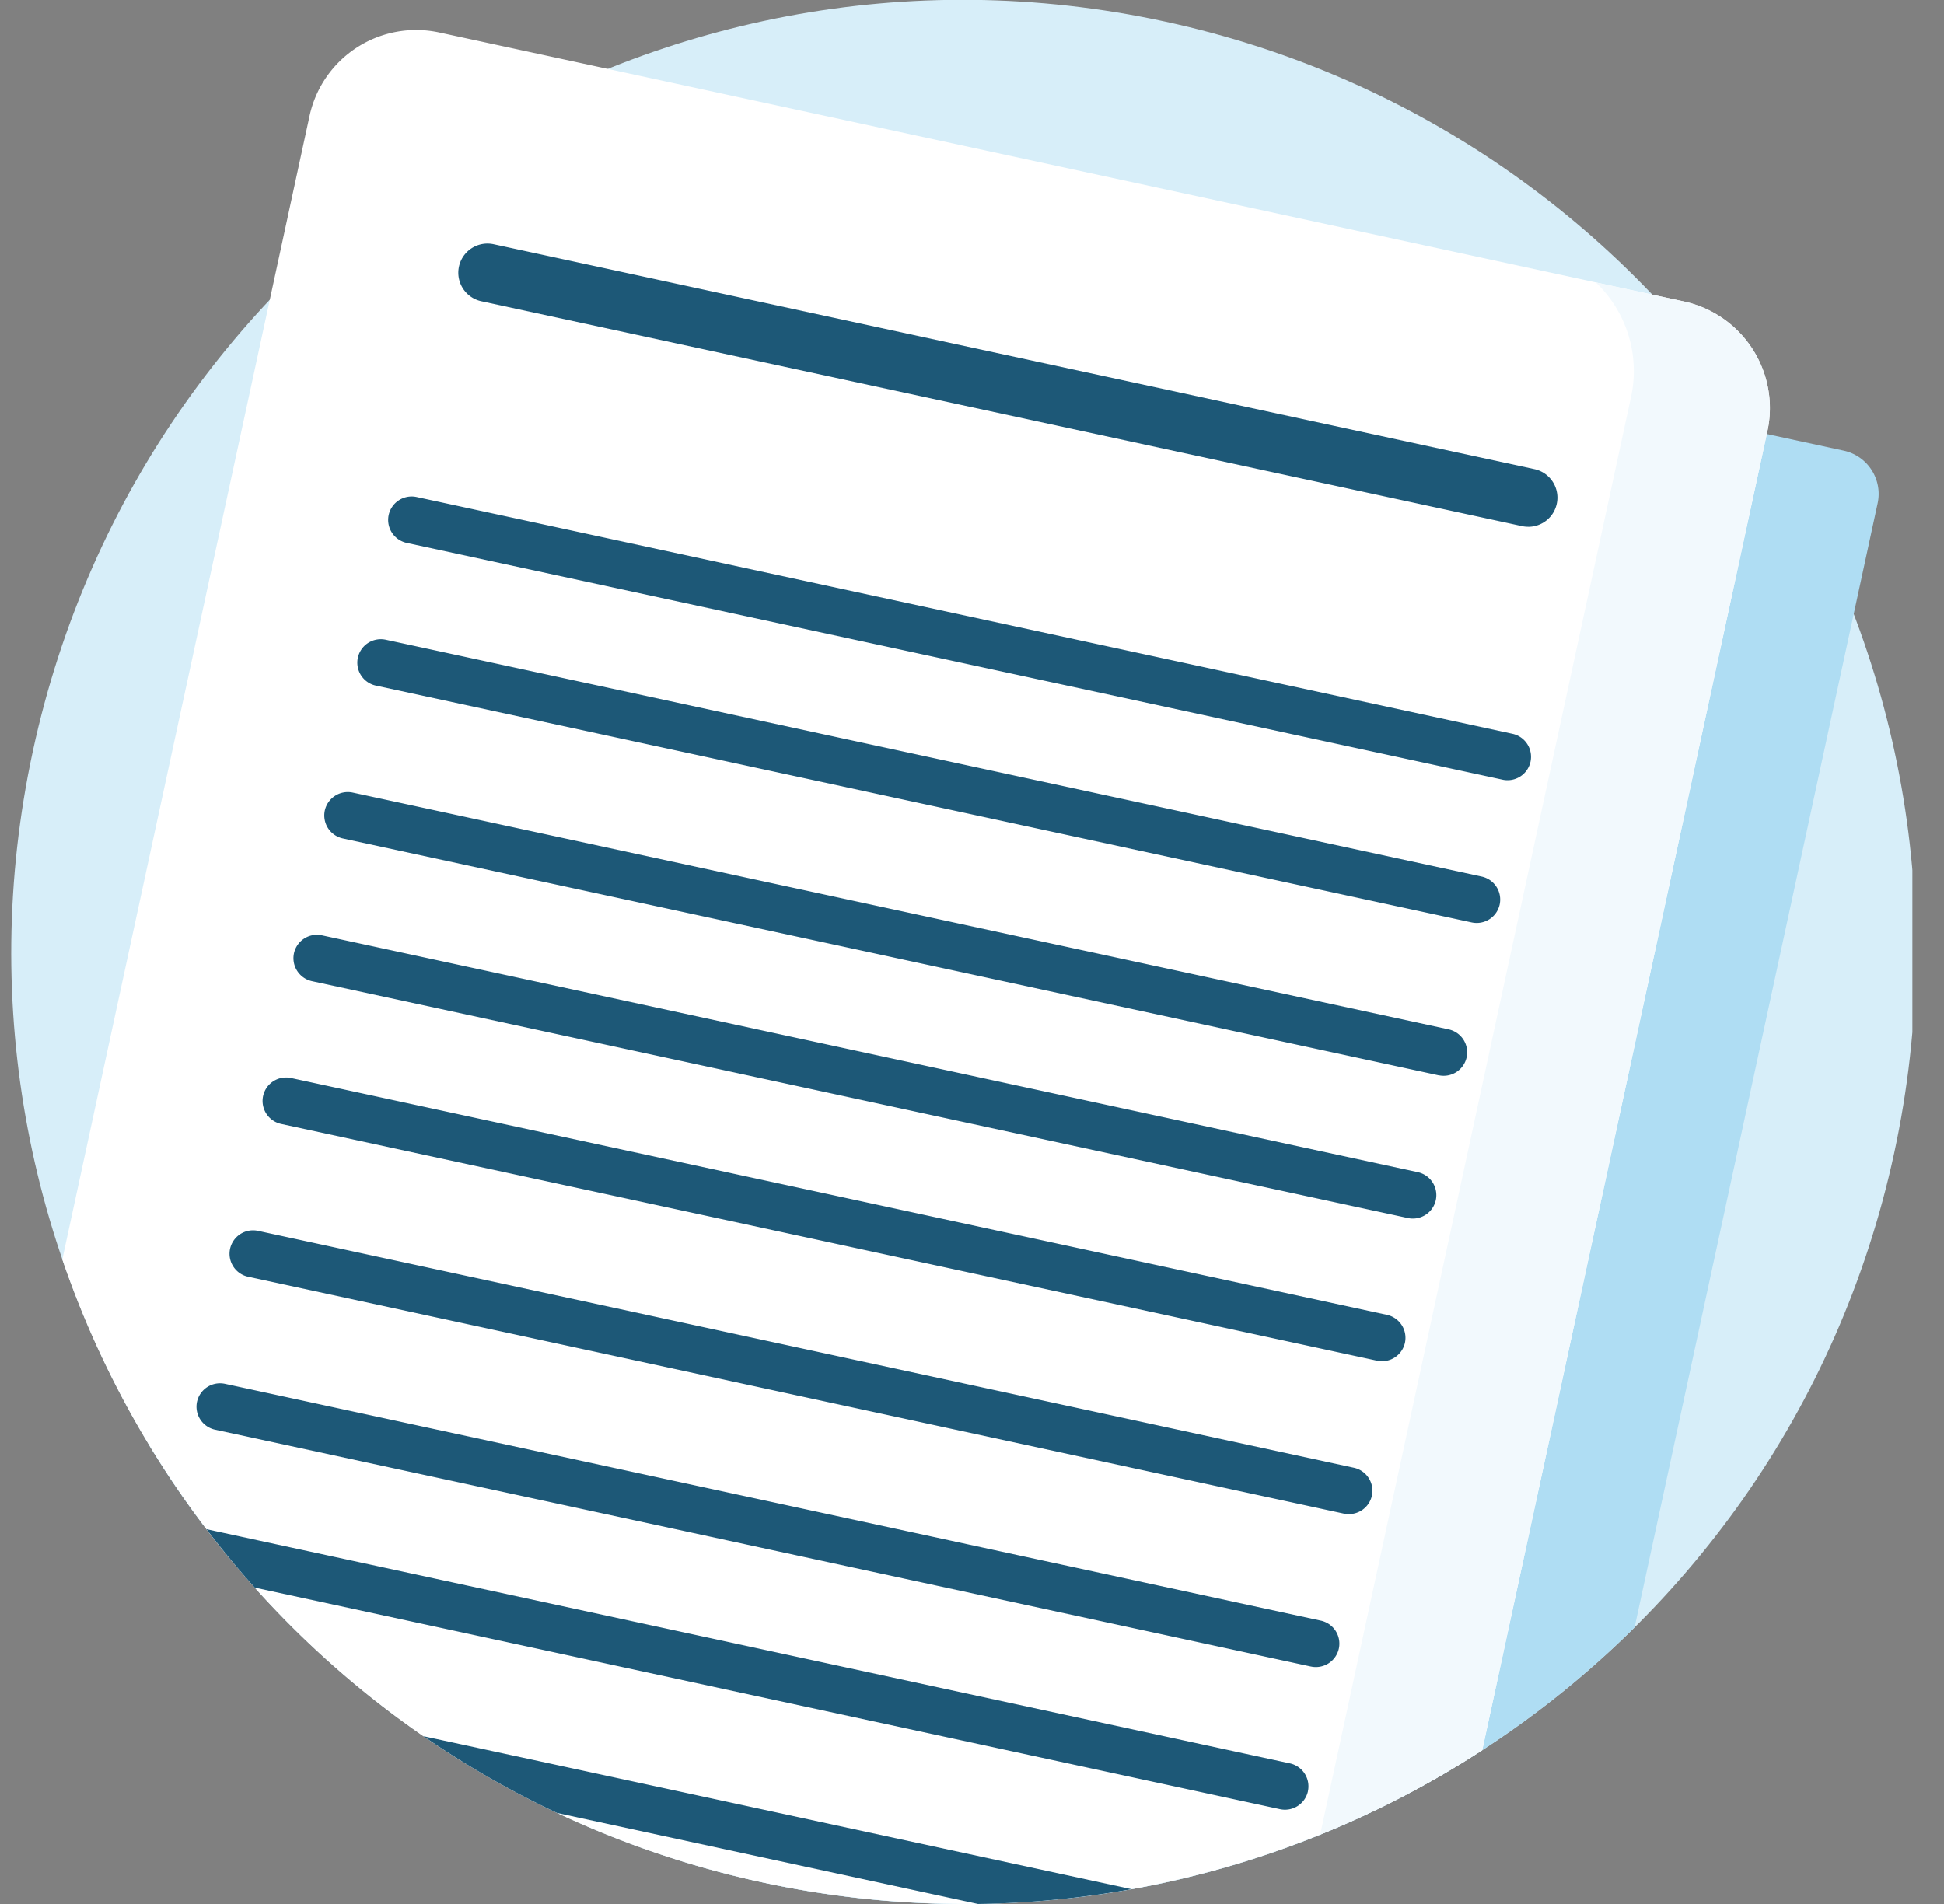
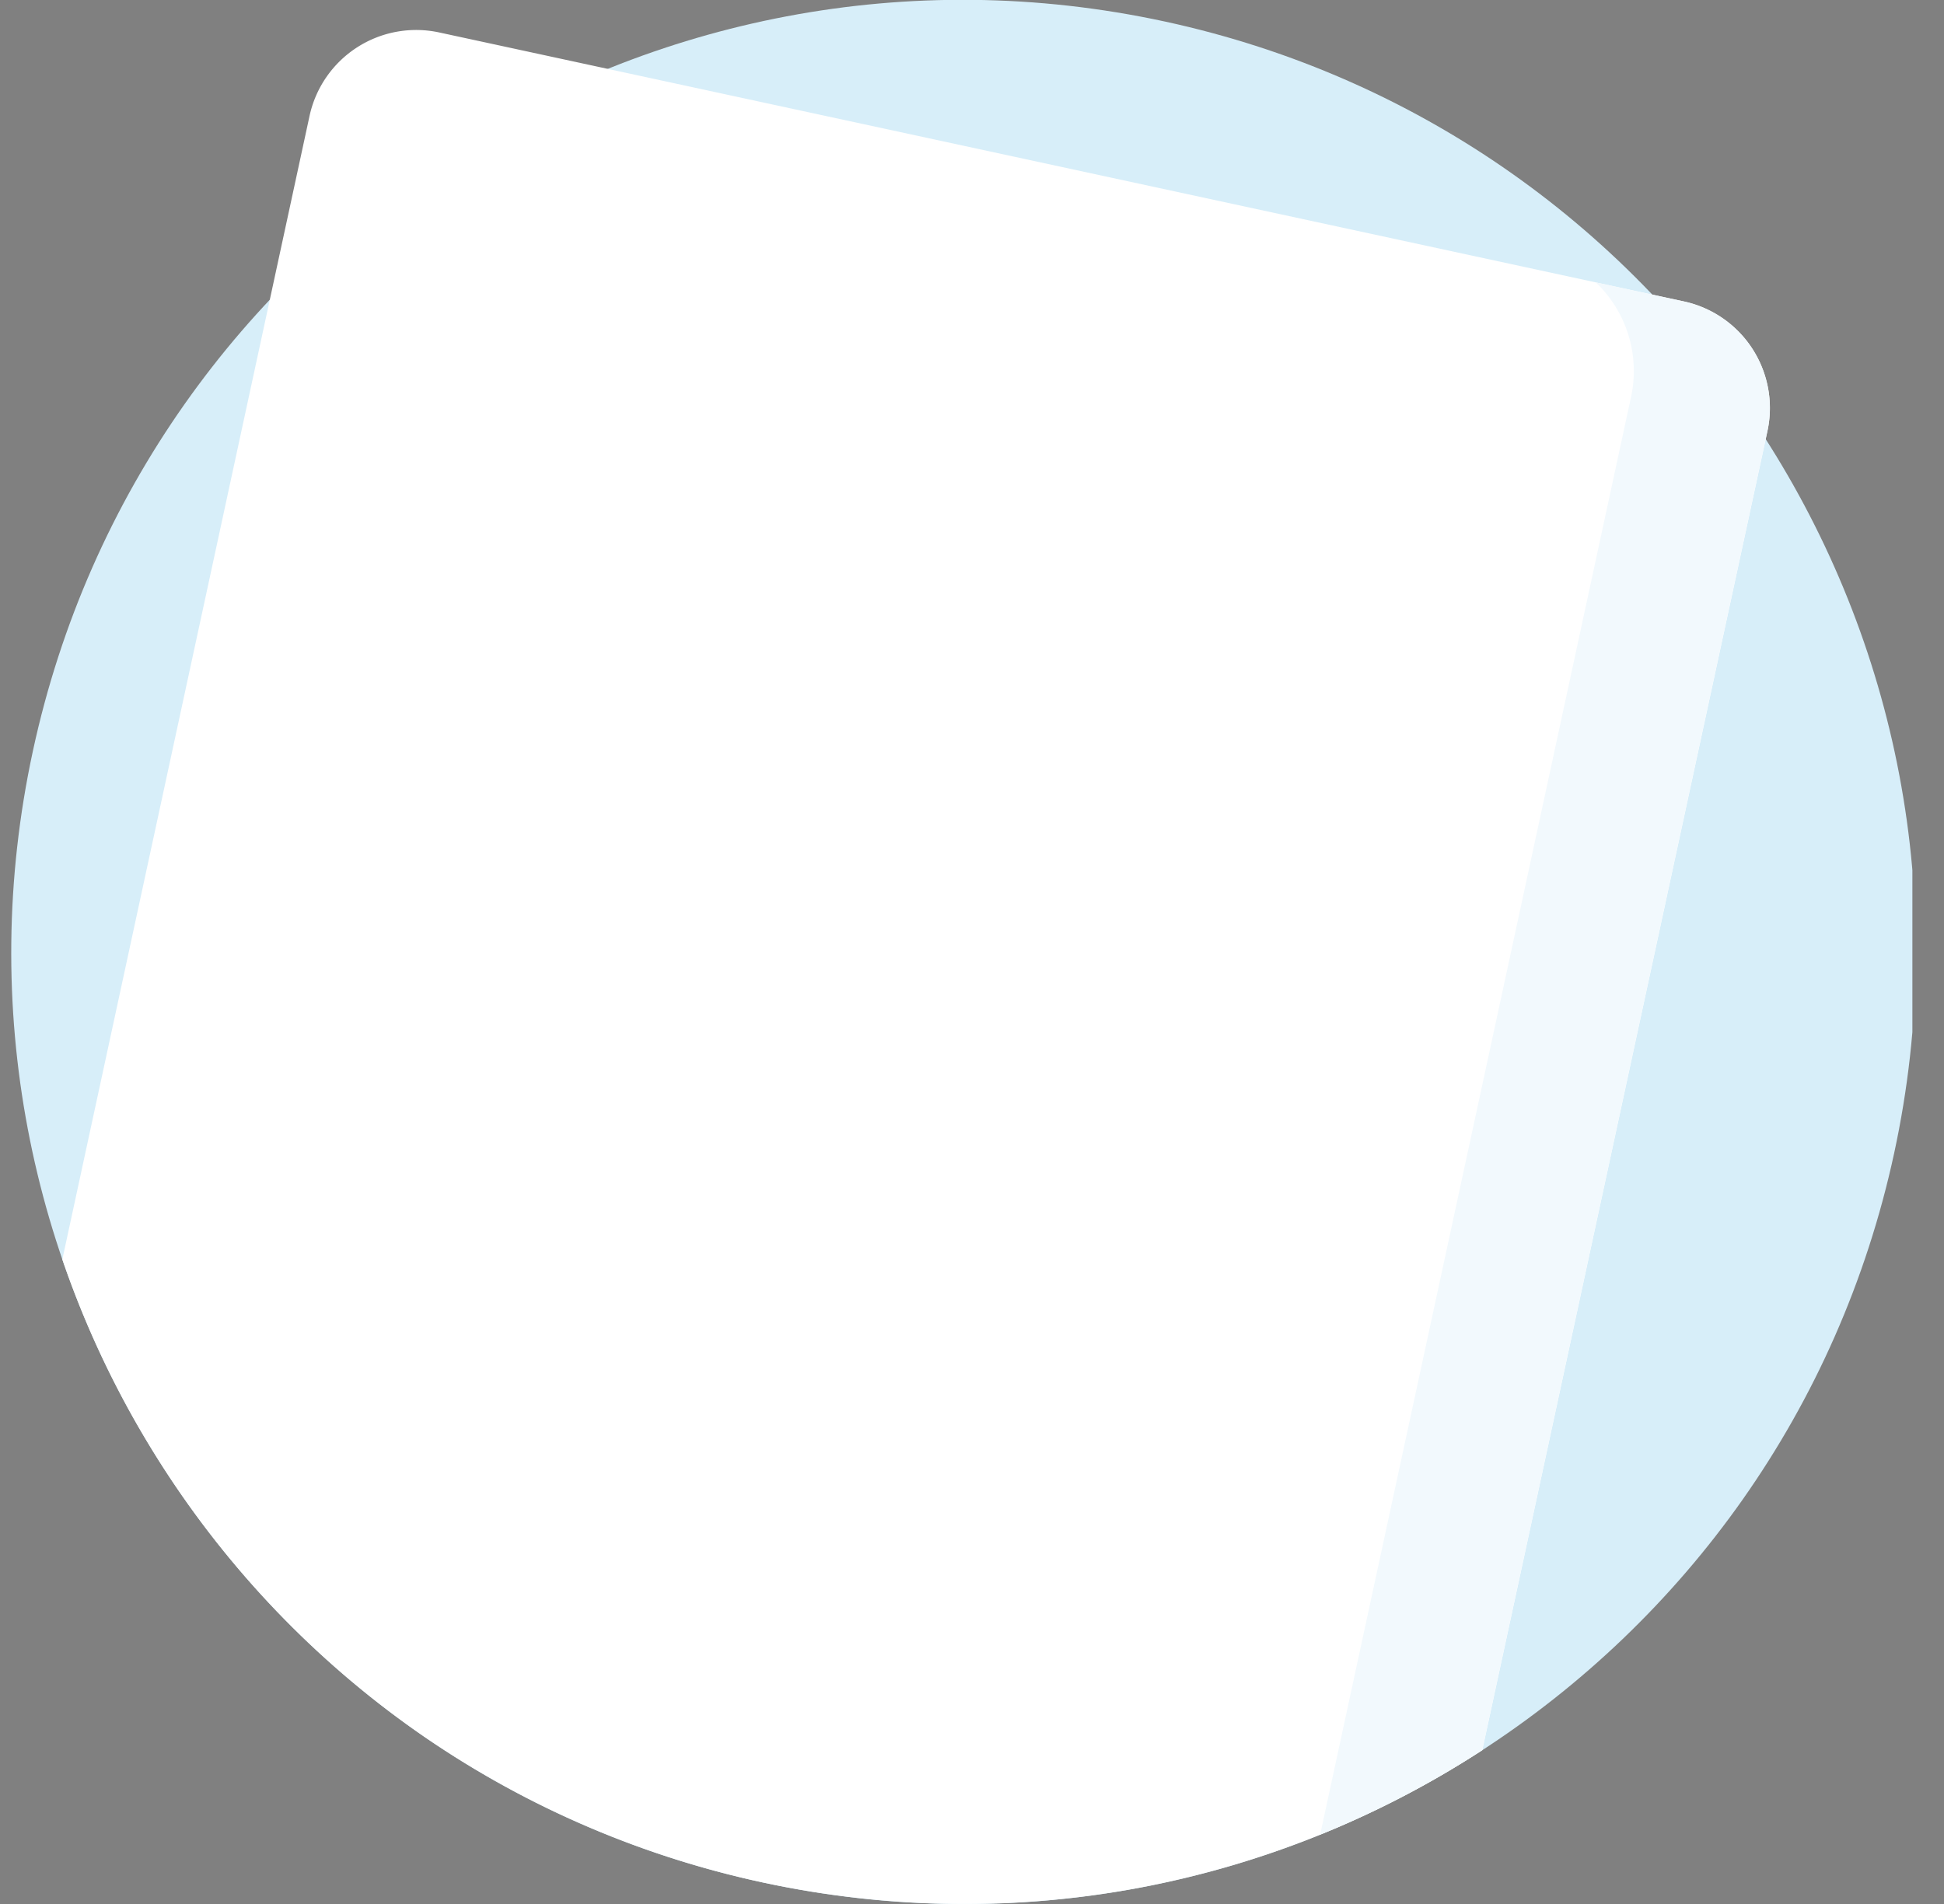
<svg xmlns="http://www.w3.org/2000/svg" width="49" height="48" fill="none">
  <rect width="100%" height="100%" fill="#808080" stroke="none" />
  <g clip-path="url(#a)">
    <path fill="#D7EEF9" d="M29.358.542C16.403-2.258 3.631 5.972.83 18.928c-2.8 12.954 5.431 25.727 18.386 28.528 12.955 2.8 25.727-5.431 28.528-18.386 2.8-12.955-5.431-25.727-18.386-28.528Z" />
-     <path fill="#AFDDF3" d="m47.327 12.69-6.125 28.336a24.025 24.025 0 0 1-3.84 3.096 23.998 23.998 0 0 1-8.84 3.505c-3.077.55-6.251.488-9.305-.172-5.504-1.19-10.601-4.424-14.013-8.903a23.645 23.645 0 0 1-1.465-2.156l6.841-31.65c.13-.603.726-.986 1.33-.855l34.56 7.47c.605.13.988.725.857 1.329Z" />
    <path fill="#fff" d="m44.55 10.867-7.188 33.255a23.996 23.996 0 0 1-8.841 3.505c-3.076.551-6.25.488-9.304-.172a24.024 24.024 0 0 1-8.545-3.686 24.065 24.065 0 0 1-6.933-7.373 24.02 24.02 0 0 1-2.168-4.645L7.802 2.924A2.75 2.75 0 0 1 11.07.818l31.374 6.781a2.75 2.75 0 0 1 2.106 3.268Z" />
-     <path fill="#1D5877" d="M37.876 19.657 10.25 13.686a.593.593 0 0 1-.453-.703.593.593 0 0 1 .703-.453l27.625 5.97a.594.594 0 0 1 .453.704.593.593 0 0 1-.703.453ZM37.098 23.255 9.473 17.284a.593.593 0 0 1-.453-.704.593.593 0 0 1 .703-.453l27.625 5.971a.594.594 0 0 1 .453.703.593.593 0 0 1-.703.454ZM36.265 27.11 8.64 21.137a.594.594 0 0 1-.453-.703.594.594 0 0 1 .703-.453l27.625 5.97a.593.593 0 0 1 .453.704.593.593 0 0 1-.703.453ZM35.487 30.707 7.863 24.736a.594.594 0 0 1-.453-.704.593.593 0 0 1 .703-.453l27.625 5.971a.593.593 0 0 1 .453.704.593.593 0 0 1-.704.453ZM34.71 34.304l-27.625-5.97a.593.593 0 0 1-.453-.704.593.593 0 0 1 .703-.453l27.625 5.971a.593.593 0 0 1 .453.703.593.593 0 0 1-.703.453ZM33.877 38.16 6.252 32.187a.593.593 0 0 1-.453-.703.594.594 0 0 1 .703-.454l27.625 5.972a.593.593 0 0 1 .453.703.593.593 0 0 1-.703.453ZM33.043 42.014 5.42 36.042a.594.594 0 0 1-.454-.703.594.594 0 0 1 .704-.453l27.624 5.971a.593.593 0 0 1 .453.703.593.593 0 0 1-.703.454ZM32.968 45.158a.593.593 0 0 1-.702.453L6.42 40.024c-.425-.474-.83-.966-1.216-1.472l27.31 5.903a.593.593 0 0 1 .453.703ZM28.521 47.627c-1.265.227-2.559.354-3.869.373l-10.61-2.294a23.776 23.776 0 0 1-3.37-1.937l17.85 3.858Z" />
    <path fill="#F2F9FD" d="m42.444 7.6-2.22-.48a3.084 3.084 0 0 1 .888 2.886L33.276 46.25a24.109 24.109 0 0 0 4.085-2.129l7.188-33.255A2.749 2.749 0 0 0 42.444 7.6Z" />
-     <path fill="#1D5877" d="M38.52 13.28a.739.739 0 0 1-.156-.016l-26.232-5.67a.735.735 0 1 1 .31-1.437l26.232 5.67a.735.735 0 0 1-.154 1.454Z" />
  </g>
  <defs>
    <clipPath id="a">
      <path fill="#fff" d="M.203 0h48v48h-48z" />
    </clipPath>
  </defs>
</svg>